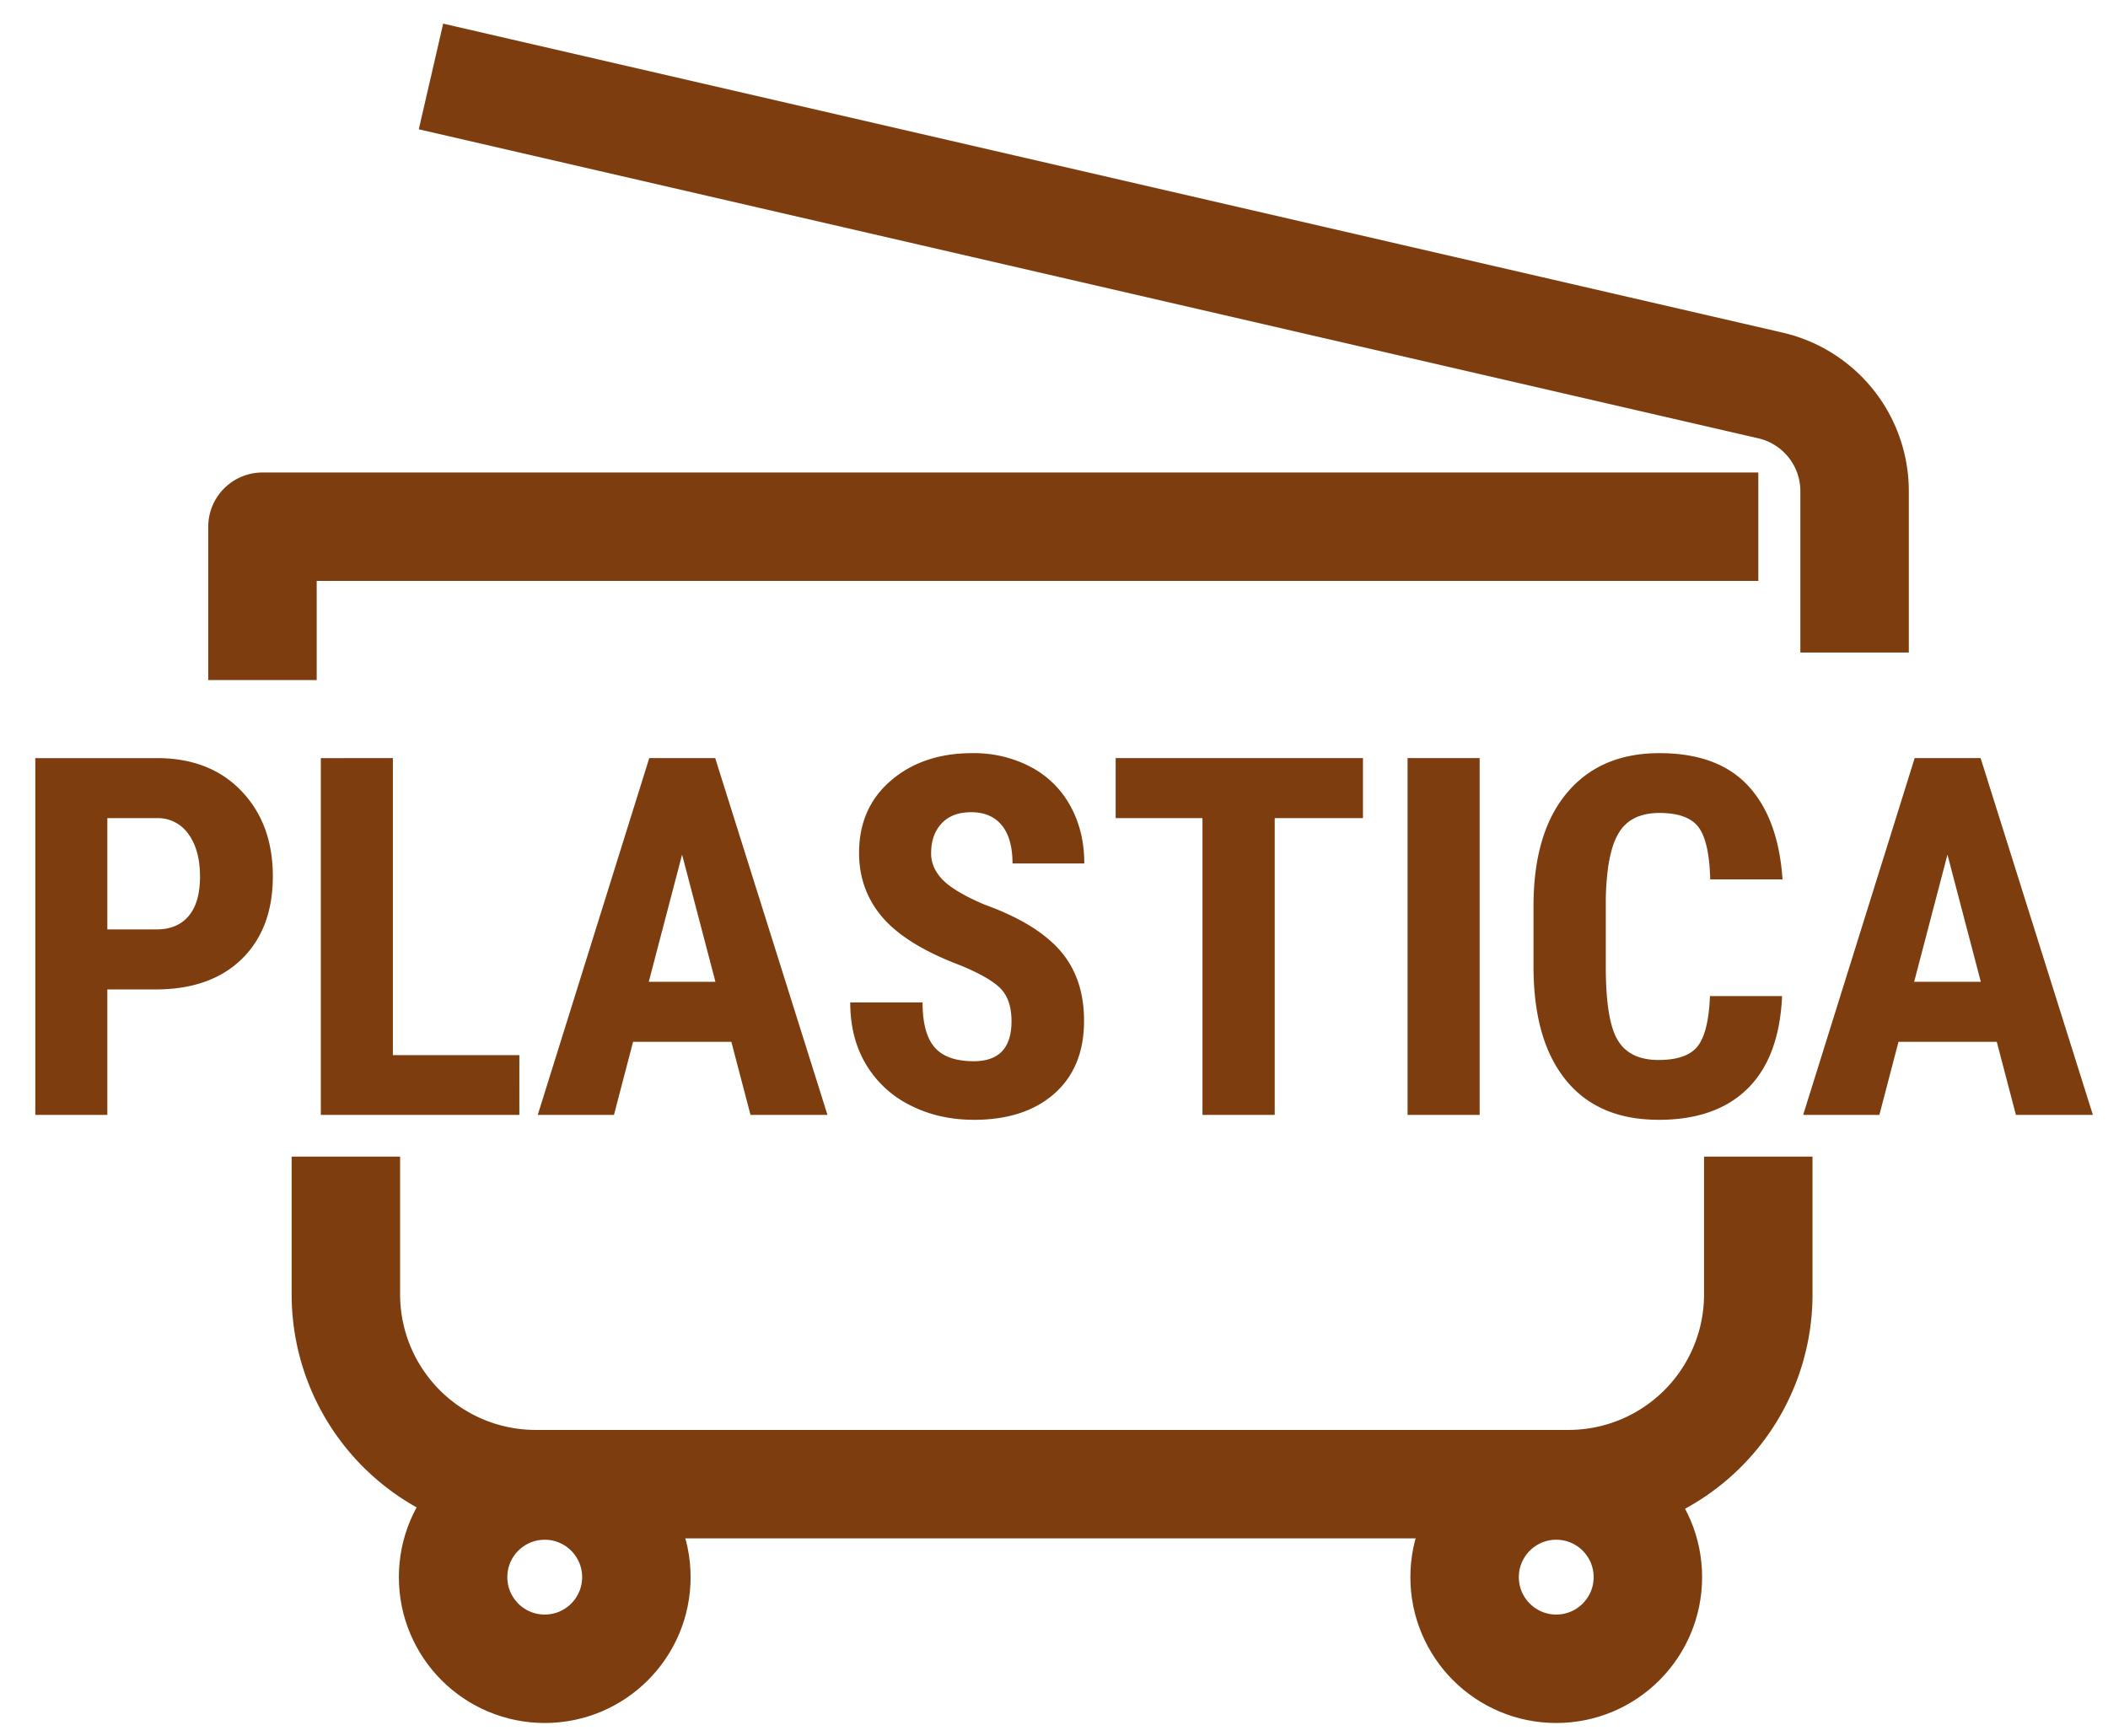
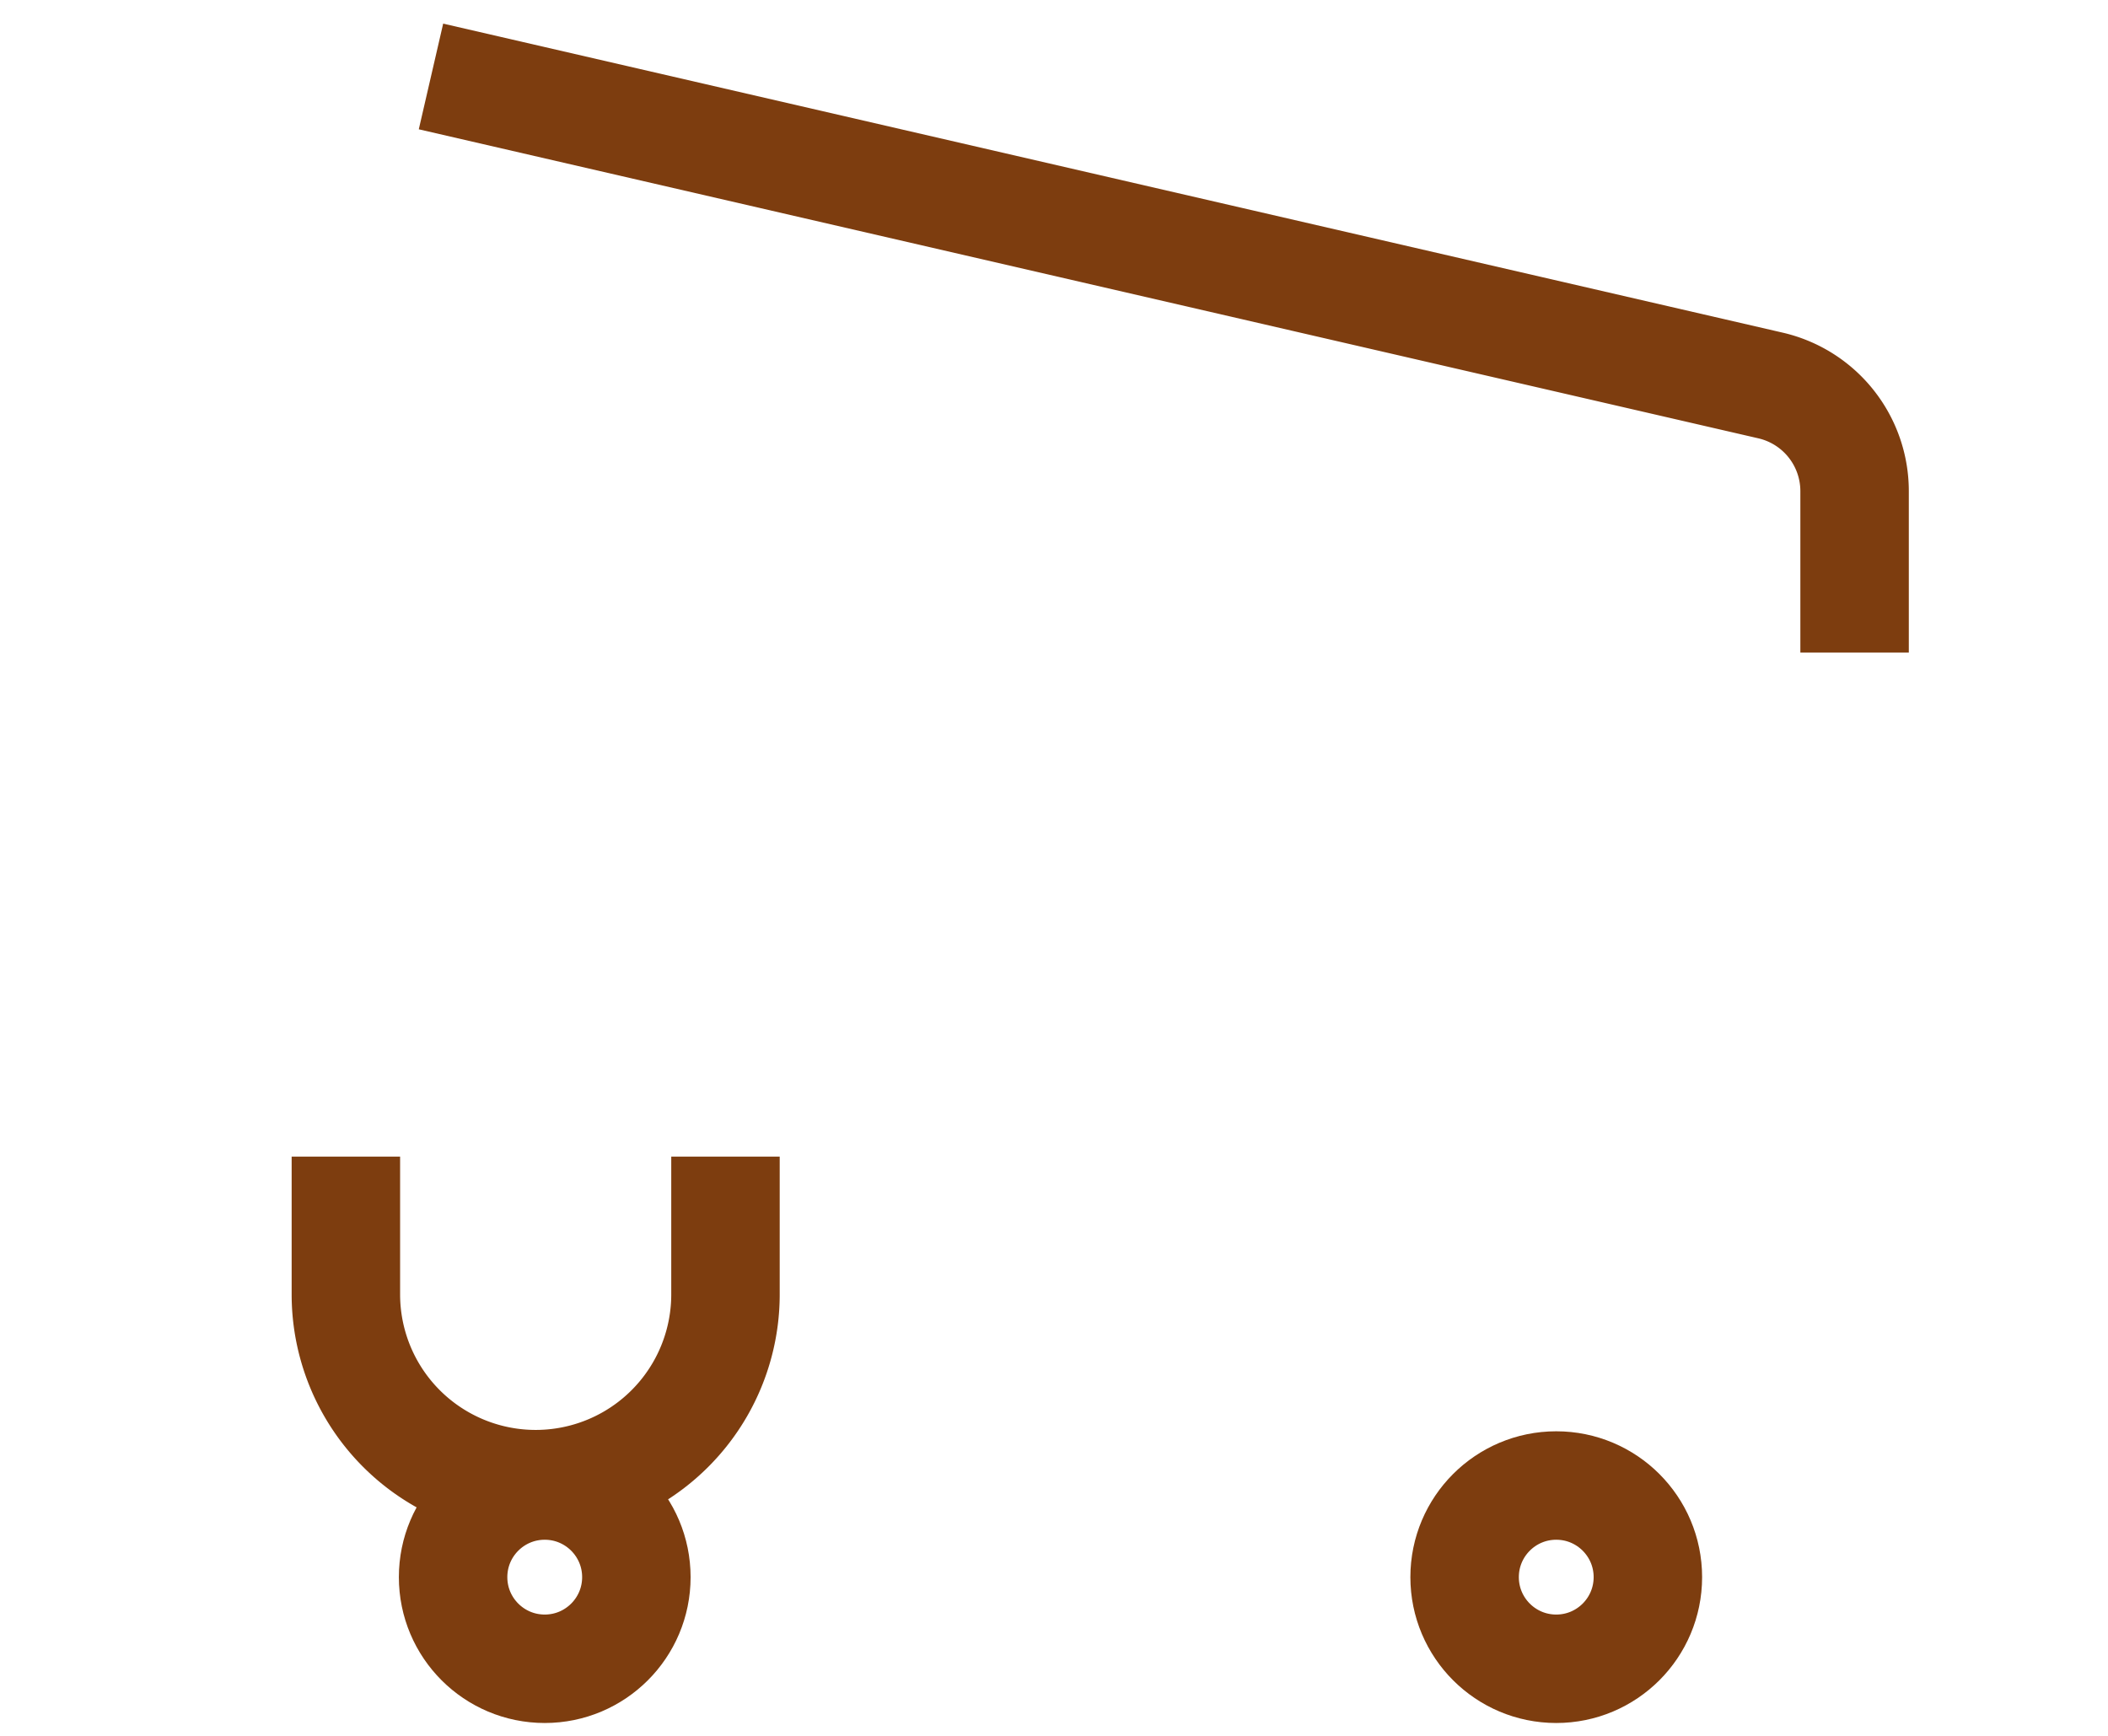
<svg xmlns="http://www.w3.org/2000/svg" width="51" height="42" viewBox="0 0 51 42">
  <g fill="none" fill-rule="evenodd" transform="translate(-.04 1.85)">
-     <path stroke="#7D3D0F" stroke-linejoin="round" stroke-width="2.624" d="M6.39 14.605v-3.711H42.58" />
-     <path stroke="#7D3D0F" stroke-linejoin="round" stroke-width="2.624" d="M10.467 0l32.408 7.477a2.624 2.624 0 0 1 2.034 2.556v3.905M8.408 26.135v3.333A4.592 4.592 0 0 0 13 34.06h24.987a4.592 4.592 0 0 0 4.592-4.592v-3.333" />
+     <path stroke="#7D3D0F" stroke-linejoin="round" stroke-width="2.624" d="M10.467 0l32.408 7.477a2.624 2.624 0 0 1 2.034 2.556v3.905M8.408 26.135v3.333A4.592 4.592 0 0 0 13 34.06a4.592 4.592 0 0 0 4.592-4.592v-3.333" />
    <circle cx="13.219" cy="36.31" r="2.217" stroke="#7D3D0F" stroke-linejoin="round" stroke-width="2.624" />
    <circle cx="37.691" cy="36.31" r="2.217" stroke="#7D3D0F" stroke-linejoin="round" stroke-width="2.624" />
-     <path fill="#7D3D0F" fill-rule="nonzero" d="M2.637 25.125V22.09H3.8c.89 0 1.586-.245 2.088-.735s.753-1.158.753-2.004c0-.846-.254-1.534-.762-2.064s-1.19-.794-2.043-.794H.894v8.633h1.743zm1.198-4.488H2.637v-2.692h1.216a.894.894 0 0 1 .747.388c.186.255.279.598.279 1.029 0 .415-.091.731-.273.949-.182.217-.439.326-.77.326zm8.77 4.488V23.68h-3.06v-7.187H7.802v8.633h4.803zm2.289 0l.462-1.767h2.378l.463 1.767h1.862l-2.716-8.633h-1.595l-2.698 8.633h1.844zm2.455-3.22h-1.613l.806-3.077.807 3.078zm6.25 3.34c.822 0 1.472-.212 1.95-.635.479-.423.718-1.01.718-1.762 0-.683-.19-1.247-.572-1.69-.382-.442-.993-.816-1.835-1.12-.483-.206-.819-.404-1.008-.596-.19-.192-.285-.406-.285-.644 0-.304.085-.546.255-.726.17-.18.407-.27.711-.27.325 0 .573.106.745.318.172.211.258.518.258.922h1.737c0-.518-.112-.98-.335-1.388a2.324 2.324 0 0 0-.958-.946 2.943 2.943 0 0 0-1.417-.335c-.794 0-1.45.22-1.966.661-.515.441-.773 1.025-.773 1.753 0 .6.19 1.121.569 1.562.38.44 1.002.825 1.868 1.153.474.194.801.38.981.56.18.18.27.447.27.798 0 .645-.305.967-.913.967-.44 0-.755-.113-.949-.338-.194-.225-.29-.587-.29-1.085h-1.75c0 .58.13 1.085.389 1.512a2.58 2.58 0 0 0 1.076.984c.458.23.966.344 1.524.344zm7.281-.12v-7.18h2.135v-1.453h-5.983v1.453h2.1v7.18h1.748zm4.958 0v-8.633h-1.744v8.633h1.744zm4.328.12c.93 0 1.649-.254 2.159-.76.51-.506.786-1.251.83-2.235H41.41c-.023.585-.122.989-.296 1.212-.174.224-.49.335-.949.335-.466 0-.795-.16-.987-.48-.192-.32-.288-.91-.288-1.767v-1.63c.012-.748.115-1.285.309-1.61.193-.327.524-.49.99-.49.459 0 .774.116.946.347.172.231.266.651.281 1.26h1.75c-.068-.984-.345-1.74-.833-2.265-.489-.526-1.203-.789-2.144-.789-.957 0-1.704.321-2.241.964-.538.642-.807 1.556-.807 2.742v1.453c0 1.19.26 2.106.78 2.748.52.643 1.268.964 2.244.964zm5.343-.12l.462-1.767h2.378l.463 1.767h1.862l-2.716-8.633h-1.595l-2.698 8.633h1.844zm2.455-3.22H46.35l.806-3.077.807 3.078z" />
  </g>
</svg>